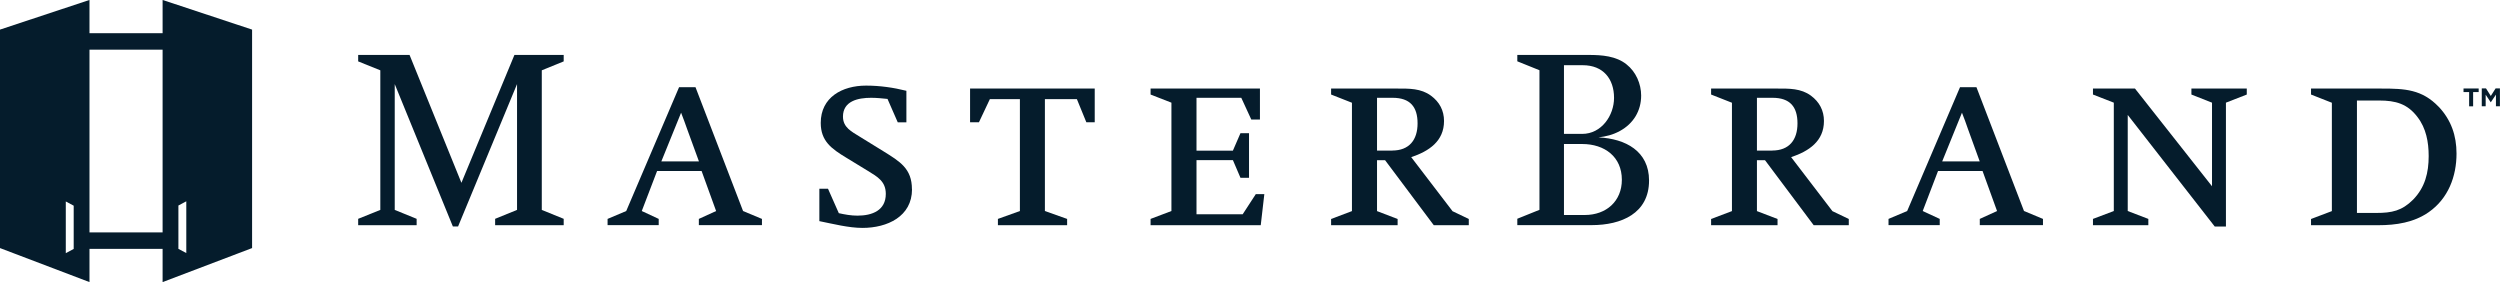
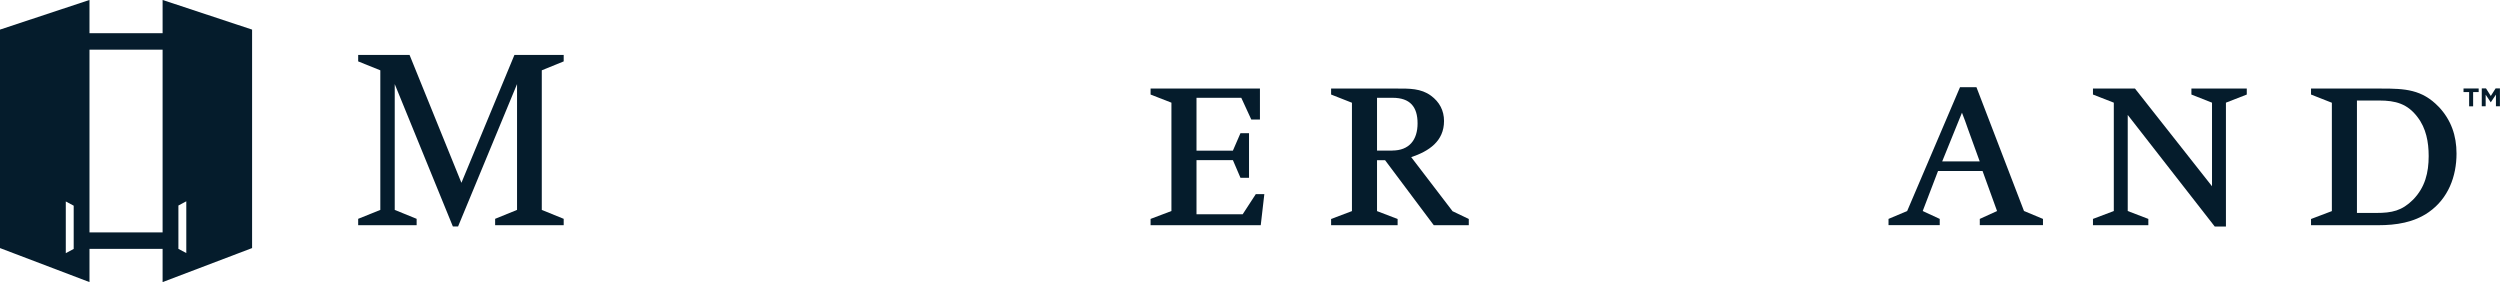
<svg xmlns="http://www.w3.org/2000/svg" width="319" height="36" viewBox="0 0 319 36" fill="none">
  <g clip-path="url(#clip0_1376_5135)">
    <path d="M315.052 11.748H314.345V11.29H316.278V11.748H315.571V13.567H315.062V11.748H315.052Z" fill="#051C2C" />
    <path d="M316.662 11.28H317.213L317.826 12.246L318.439 11.28H318.99V13.558H318.481V12.073L317.826 13.049H317.816L317.171 12.083V13.558H316.673V11.28H316.662Z" fill="#051C2C" />
    <path d="M311.177 13.629C309.047 11.402 306.844 11.301 303.904 11.301H294.886V12.063L297.546 13.11V26.937L294.886 27.944V28.736H303.478C305.753 28.736 308.018 28.391 309.909 27.069C312.392 25.331 313.452 22.515 313.452 19.597C313.452 17.309 312.777 15.327 311.177 13.619V13.629ZM307.914 25.473C306.491 26.896 305.213 27.171 303.229 27.171H300.746V12.826H303.582C305.681 12.826 307.197 13.243 308.475 14.94C309.577 16.364 309.899 18.143 309.899 19.912C309.899 22.027 309.442 23.907 307.914 25.473Z" fill="#051C2C" />
    <path d="M286.689 12.063V11.301H279.624V12.063L282.252 13.1V23.765L272.424 11.301H267.063V12.063L269.722 13.1V26.927L267.063 27.933V28.736H274.128V27.933L271.499 26.927V14.666L282.605 28.909H284.029V13.1L286.689 12.063Z" fill="#051C2C" />
    <path d="M258.263 26.927L252.195 11.128H250.097L243.354 26.927L240.975 27.933V28.726H247.51V27.933L245.338 26.927L247.291 21.823H252.975L254.824 26.927L252.621 27.933V28.726H260.684V27.933L258.273 26.927H258.263ZM247.821 20.603L250.346 14.381C250.637 15.073 250.876 15.805 251.125 16.496C251.624 17.848 252.123 19.241 252.611 20.593H247.821V20.603Z" fill="#051C2C" />
-     <path d="M233.806 26.926L228.549 20.053C230.824 19.291 232.736 18.01 232.736 15.438C232.736 14.116 232.164 13.008 231.074 12.205C229.796 11.269 228.31 11.3 226.783 11.3H218.336V12.062L220.996 13.11V26.936L218.336 27.943V28.736H226.814V27.943L224.185 26.936V20.44H225.214L231.427 28.736H235.905V27.943L233.806 26.936V26.926ZM226.138 19.22H224.185V12.479H226.17C228.403 12.479 229.359 13.628 229.359 15.743C229.359 17.857 228.299 19.209 226.128 19.209L226.138 19.22Z" fill="#051C2C" />
-     <path d="M203.957 17.532C204.985 17.4 205.785 17.207 206.689 16.719C208.424 15.773 209.411 14.147 209.411 12.195C209.411 10.7 208.746 9.165 207.552 8.22C206.222 7.142 204.393 7.01 202.72 7.01H193.609V7.823L196.435 8.962V26.774L193.609 27.912V28.726H203.095C206.887 28.726 210.419 27.231 210.419 23.032C210.419 19.291 207.427 17.695 203.967 17.532H203.957ZM199.562 8.321H201.962C204.559 8.321 205.952 10.05 205.952 12.49C205.952 14.736 204.352 17.085 201.889 17.085H199.562V8.331V8.321ZM202.222 27.434H199.562V18.376H201.889C204.746 18.376 206.949 20.003 206.949 22.941C206.949 25.676 204.954 27.434 202.222 27.434Z" fill="#051C2C" />
    <path d="M185.328 26.926L180.071 20.053C182.347 19.291 184.258 18.01 184.258 15.438C184.258 14.116 183.687 13.008 182.585 12.205C181.308 11.269 179.822 11.3 178.295 11.3H169.848V12.062L172.508 13.11V26.936L169.848 27.943V28.736H178.336V27.943L175.708 26.936V20.44H176.736L182.949 28.736H187.417V27.943L185.318 26.936L185.328 26.926ZM177.661 19.22H175.708V12.479H177.692C179.926 12.479 180.882 13.628 180.882 15.743C180.882 17.857 179.811 19.209 177.65 19.209L177.661 19.22Z" fill="#051C2C" />
    <path d="M161.329 24.772H160.238L158.565 27.344H152.674V20.43H157.318L158.284 22.687H159.375V16.994H158.284L157.318 19.221H152.674V12.48H158.388L159.666 15.256H160.768V11.301H146.814V12.063L149.474 13.1V26.927L146.814 27.933V28.736H160.871L161.329 24.772Z" fill="#051C2C" />
-     <path d="M139.687 15.601V11.301H123.781V15.601H124.913L126.305 12.653H130.139V26.927L127.334 27.933V28.736H136.165V27.933L133.329 26.927V12.653H137.412L138.617 15.601H139.687Z" fill="#051C2C" />
-     <path d="M116.363 24.151C116.363 21.507 114.835 20.613 112.706 19.291L109.724 17.451C108.664 16.79 107.563 16.271 107.563 14.879C107.563 12.896 109.474 12.479 111.147 12.479C111.854 12.479 112.529 12.55 113.246 12.622L114.555 15.611H115.656V11.585C113.983 11.168 112.248 10.924 110.513 10.924C107.459 10.924 104.726 12.418 104.726 15.682C104.726 18.01 106.108 18.986 107.989 20.125L110.721 21.792C111.968 22.554 113.028 23.144 113.028 24.74C113.028 26.855 111.293 27.516 109.412 27.516C108.591 27.516 107.812 27.373 107.033 27.201L105.651 24.079H104.55V28.217C106.285 28.563 108.28 29.081 110.056 29.081C113.215 29.081 116.373 27.628 116.373 24.151H116.363Z" fill="#051C2C" />
-     <path d="M94.815 26.927L88.747 11.128H86.649L79.906 26.927L77.527 27.933V28.726H84.051V27.933L81.89 26.927L83.843 21.823H89.526L91.376 26.927L89.173 27.933V28.726H97.225V27.933L94.815 26.927ZM84.384 20.603L86.908 14.381C87.189 15.073 87.438 15.805 87.688 16.496C88.186 17.848 88.685 19.241 89.184 20.593H84.394L84.384 20.603Z" fill="#051C2C" />
    <path d="M71.927 28.736V27.922L69.132 26.784V8.972L71.927 7.833V7.01H65.641L58.877 23.327L52.259 7.01H45.703V7.833L48.529 8.972V26.784L45.703 27.922V28.736H53.163V27.922L50.368 26.784V10.731L57.786 28.898H58.451L65.974 10.731V26.784L63.179 27.922V28.736H71.927Z" fill="#051C2C" />
    <path d="M20.748 -0.005V4.235H11.418V-0.005L0 3.777V31.654L11.418 35.995V31.756H20.748V35.995L32.166 31.654V3.777L20.748 -0.005ZM9.403 31.766L8.395 32.305V25.706L9.403 26.245V31.776V31.766ZM11.418 29.651V6.339H20.748V29.651H11.418ZM23.771 32.294L22.764 31.756V26.225L23.771 25.686V32.284V32.294Z" fill="#051C2C" />
  </g>
  <defs>
    <clipPath id="clip0_1376_5135">
      <rect width="319" height="36" fill="white" transform="translate(0 -0.005)" />
    </clipPath>
  </defs>
</svg>